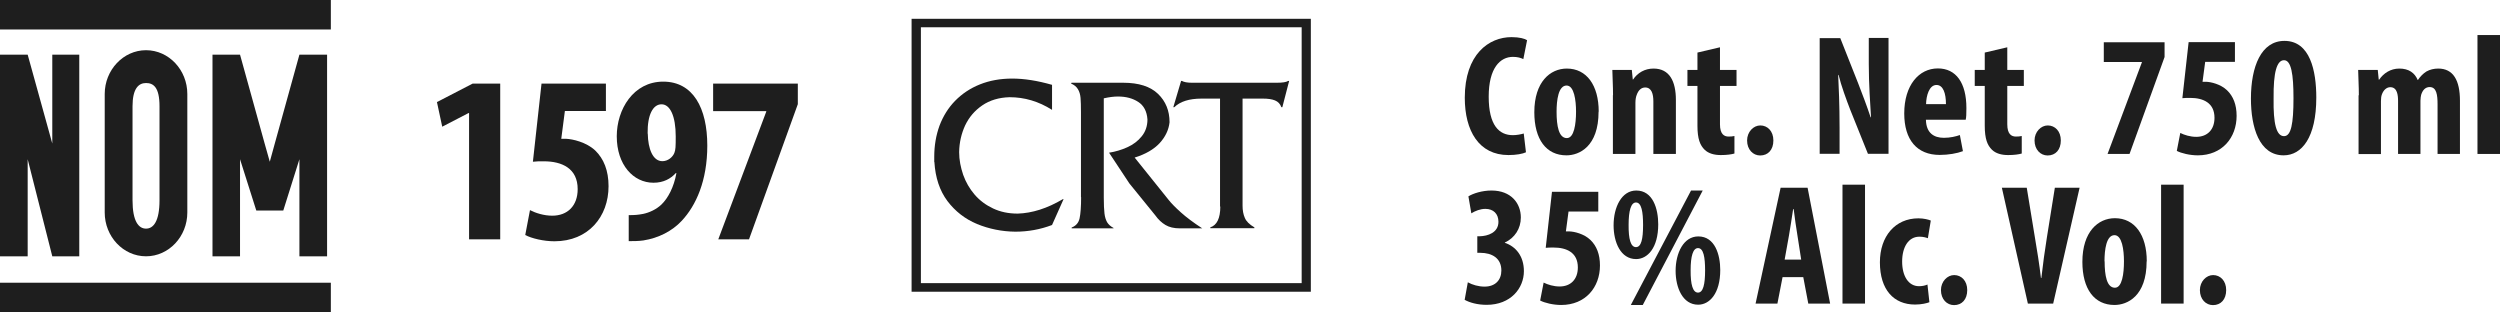
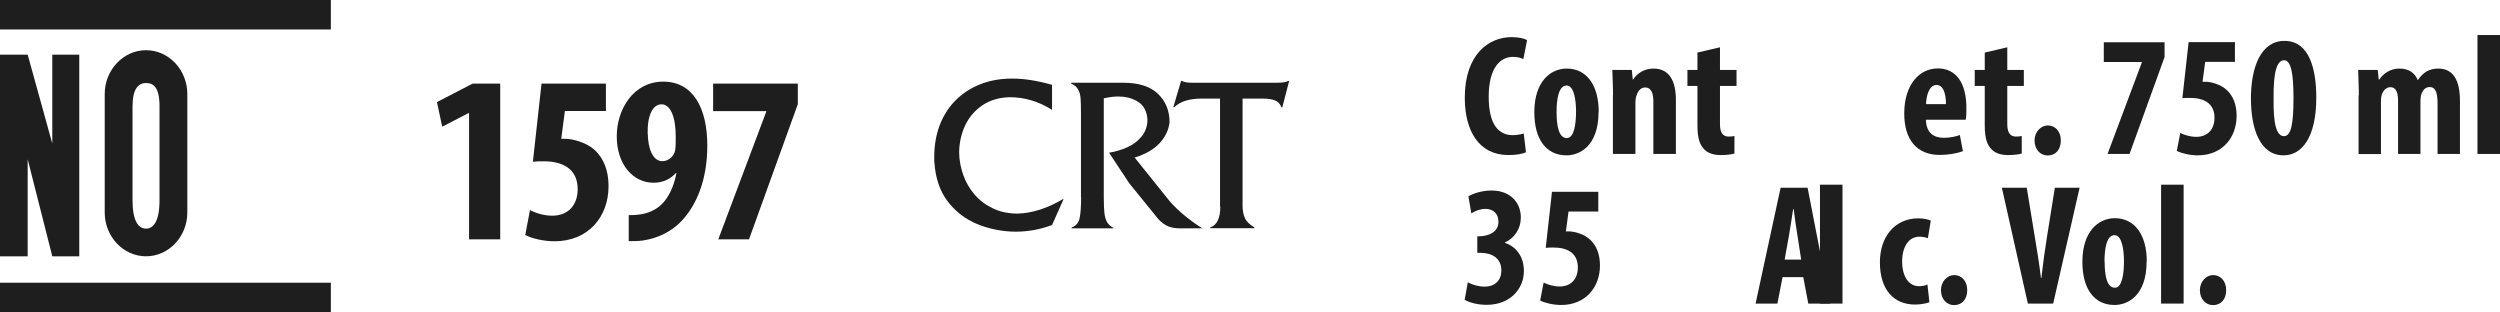
<svg xmlns="http://www.w3.org/2000/svg" id="Layer_2" data-name="Layer 2" viewBox="0 0 179.77 22.45">
  <defs>
    <style>      .cls-1 {        fill: #1e1e1e;        stroke-width: 0px;      }    </style>
  </defs>
  <g id="Layer_1-2" data-name="Layer 1">
    <g>
      <g>
        <path class="cls-1" d="M67.18,11.65s0-.1,0-.19c0-.08,0-.15,0-.19,0-.81.13-1.55.38-2.24.26-.68.63-1.28,1.12-1.78s1.08-.9,1.78-1.18,1.47-.42,2.33-.42,1.81.15,2.86.45v1.8c-.96-.61-1.98-.91-3.05-.91-.77.02-1.43.22-1.97.59-.54.37-.95.85-1.23,1.44-.27.59-.42,1.23-.43,1.92,0,.56.11,1.1.29,1.63.19.53.46,1,.82,1.42.36.42.8.75,1.33,1s1.11.37,1.77.37c1.03-.03,2.12-.37,3.25-1.04h.05l-.83,1.86c-.84.32-1.72.48-2.64.48-.97-.01-1.89-.2-2.75-.55-.86-.36-1.57-.91-2.13-1.65-.56-.75-.87-1.68-.94-2.81Z" />
        <path class="cls-1" d="M77.73,14.17v-6.1c0-.45-.01-.79-.03-1.03-.02-.24-.08-.45-.19-.63s-.27-.31-.49-.4l.03-.06h3.72c1.12,0,1.95.27,2.5.8s.83,1.21.83,2.04c-.06.55-.3,1.05-.71,1.5-.42.45-1.02.8-1.8,1.04l2.44,3.04c.18.23.47.53.87.89.4.36.92.75,1.55,1.16h-1.62c-.41,0-.75-.08-1.02-.24-.27-.16-.52-.39-.74-.7l-1.86-2.29-1.46-2.21c.45-.07.89-.2,1.31-.39.42-.19.77-.45,1.04-.79.27-.33.41-.74.41-1.21-.04-.58-.26-1-.66-1.26-.4-.26-.88-.39-1.46-.39-.29,0-.62.04-1.02.13v7.14c0,.5.02.88.05,1.14.03.26.1.47.19.63.1.16.25.3.46.41v.03h-3.01v-.06c.31-.12.5-.34.57-.66.07-.32.11-.83.11-1.52Z" />
        <path class="cls-1" d="M87.73,14.85v-7.76h-1.33c-.89,0-1.54.21-1.96.62h-.07l.56-1.89h.06c.14.08.38.13.72.13h6.09c.41,0,.69-.04.83-.13h.07l-.49,1.89h-.07c-.08-.24-.24-.4-.46-.49s-.51-.13-.87-.13h-1.46v7.7c0,.33.05.62.16.87.1.25.33.48.69.69v.06h-3.17v-.06c.48-.16.72-.66.72-1.5Z" />
      </g>
      <g>
        <path class="cls-1" d="M33.73,8.13h-.04l-1.89.98-.38-1.77,2.57-1.33h1.98v11.2h-2.24v-9.08Z" />
        <path class="cls-1" d="M43.58,7.98h-2.96l-.26,2h.34c.48.02,1.46.24,2.1.84.62.6.96,1.45.96,2.57,0,2.19-1.45,3.96-3.89,3.96-.79,0-1.65-.21-2.1-.45l.34-1.79c.41.21,1,.4,1.6.4,1.1,0,1.83-.71,1.83-1.91,0-1.5-1.14-2-2.43-2-.31,0-.57,0-.79.03l.62-5.62h4.63v1.96Z" />
        <path class="cls-1" d="M45.22,15.47c.43,0,.66-.02,1.03-.09.43-.09.93-.31,1.31-.67.48-.46.9-1.26,1.08-2.26h-.05c-.36.4-.88.69-1.6.69-1.45,0-2.64-1.29-2.64-3.34,0-1.93,1.19-3.93,3.34-3.93s3.17,1.9,3.17,4.6c0,2.53-.81,4.31-1.84,5.41-.69.74-1.67,1.24-2.76,1.41-.36.05-.71.05-1.05.05v-1.88ZM46.58,9.61c.02,1.09.36,1.98,1.05,1.98.4,0,.74-.29.86-.59.09-.22.1-.45.1-1.19,0-1.48-.41-2.31-1.02-2.31s-1.02.74-1,2.1Z" />
        <path class="cls-1" d="M57.37,6.01v1.48l-3.51,9.72h-2.21l3.45-9.18v-.04h-3.82v-1.98h6.1Z" />
      </g>
-       <path class="cls-1" d="M65.55,1.35v19.63h28.71V1.35h-28.71ZM93.6,20.36h-27.38V1.96h27.38v18.4Z" />
      <g>
        <rect class="cls-1" width="23.79" height="2.12" />
        <rect class="cls-1" y="20.33" width="23.79" height="2.12" />
        <polygon class="cls-1" points="0 18.43 0 3.93 1.99 3.93 3.76 10.32 3.76 3.93 5.7 3.93 5.7 18.43 3.76 18.43 1.99 11.45 1.99 18.43 0 18.43" />
-         <polygon class="cls-1" points="21.53 3.93 19.76 10.32 19.4 11.63 19.03 10.32 17.26 3.93 15.28 3.93 15.28 18.43 17.26 18.43 17.26 11.45 18.43 15.14 18.43 15.14 20.37 15.14 20.37 15.14 21.53 11.45 21.53 18.43 23.52 18.43 23.52 3.93 21.53 3.93" />
        <path class="cls-1" d="M10.5,3.61c-1.63,0-2.97,1.42-2.97,3.15v8.52c0,1.73,1.33,3.15,2.97,3.15s2.97-1.42,2.97-3.15V6.76c0-1.73-1.33-3.15-2.97-3.15ZM11.47,14.4c0,1.52-.44,2.04-.97,2.04s-.97-.52-.97-2.04v-6.76c0-1.28.44-1.67.97-1.67s.97.3.97,1.67v6.76Z" />
      </g>
    </g>
    <g>
      <path class="cls-1" d="M109.73,10.95c-.23.11-.69.2-1.26.2-2.13,0-3.14-1.75-3.14-4.12,0-3.14,1.74-4.36,3.36-4.36.57,0,.96.11,1.12.22l-.27,1.36c-.19-.09-.4-.16-.75-.16-.91,0-1.74.79-1.74,2.86s.75,2.77,1.74,2.77c.27,0,.58-.06.78-.12l.16,1.36Z" />
      <path class="cls-1" d="M114.95,8.03c0,2.52-1.4,3.14-2.31,3.14-1.45,0-2.31-1.14-2.31-3.1,0-2.18,1.14-3.14,2.34-3.14,1.42,0,2.29,1.2,2.29,3.1ZM111.93,8.03c0,1.04.16,1.9.74,1.9.52,0,.66-1.01.66-1.9,0-.83-.14-1.88-.68-1.88-.59,0-.72,1.05-.72,1.88Z" />
      <path class="cls-1" d="M115.99,6.85c0-.67-.04-1.25-.05-1.82h1.4l.07.69h.02c.32-.48.84-.79,1.47-.79,1.15,0,1.61.91,1.61,2.26v3.88h-1.62v-3.78c0-.52-.12-1-.59-1-.27,0-.49.19-.61.54-.05.12-.09.32-.09.56v3.68h-1.62v-4.23Z" />
      <path class="cls-1" d="M123.68,3.4v1.63h1.19v1.15h-1.19v2.76c0,.71.3.88.62.88.16,0,.28-.01.42-.04v1.26c-.21.06-.54.11-.98.11-.47,0-.88-.11-1.16-.38-.33-.32-.52-.78-.52-1.73v-2.86h-.72v-1.15h.72v-1.25l1.62-.38Z" />
-       <path class="cls-1" d="M125.63,10.1c0-.62.46-1.08.95-1.08.52,0,.94.41.94,1.08s-.38,1.08-.95,1.08c-.51,0-.94-.42-.94-1.08Z" />
-       <path class="cls-1" d="M130.85,11.07V2.74h1.48l1.29,3.26c.25.64.66,1.72.89,2.43h.03c-.05-.88-.16-2.32-.16-3.86v-1.84h1.42v8.33h-1.48l-1.27-3.16c-.27-.7-.66-1.75-.84-2.51h-.03c.04.84.1,2.13.1,3.79v1.88h-1.42Z" />
      <path class="cls-1" d="M138.49,8.62c.02.94.57,1.29,1.29,1.29.46,0,.87-.1,1.15-.2l.22,1.16c-.42.16-1.05.27-1.67.27-1.64,0-2.55-1.09-2.55-2.98,0-2.03,1.05-3.24,2.42-3.24,1.3,0,2.05,1.03,2.05,2.85,0,.43-.01.67-.05.84h-2.87ZM139.93,7.49c0-.78-.2-1.38-.68-1.38-.53,0-.74.78-.75,1.38h1.43Z" />
      <path class="cls-1" d="M144.34,3.4v1.63h1.19v1.15h-1.19v2.76c0,.71.3.88.62.88.16,0,.28-.01.42-.04v1.26c-.21.06-.54.11-.98.11-.47,0-.88-.11-1.16-.38-.33-.32-.52-.78-.52-1.73v-2.86h-.72v-1.15h.72v-1.25l1.62-.38Z" />
      <path class="cls-1" d="M146.3,10.1c0-.62.46-1.08.95-1.08.52,0,.94.41.94,1.08s-.38,1.08-.95,1.08c-.51,0-.94-.42-.94-1.08Z" />
      <path class="cls-1" d="M155.65,3.04v1.06l-2.52,6.97h-1.58l2.47-6.59v-.02h-2.74v-1.42h4.38Z" />
      <path class="cls-1" d="M160.7,4.45h-2.13l-.19,1.43h.25c.35.01,1.05.17,1.51.61.45.43.69,1.04.69,1.84,0,1.57-1.04,2.84-2.79,2.84-.57,0-1.19-.15-1.51-.32l.25-1.29c.3.15.72.28,1.15.28.79,0,1.31-.51,1.31-1.37,0-1.08-.82-1.43-1.74-1.43-.22,0-.41,0-.57.02l.45-4.03h3.33v1.41Z" />
      <path class="cls-1" d="M166.56,7.02c0,2.88-1.05,4.15-2.35,4.15-1.75,0-2.35-2.01-2.35-4.08,0-2.31.74-4.15,2.41-4.15,1.85,0,2.29,2.16,2.29,4.08ZM163.49,7.06c-.03,1.88.21,2.73.75,2.73.51,0,.68-.89.68-2.73,0-1.72-.16-2.73-.68-2.73s-.77.87-.75,2.73Z" />
      <path class="cls-1" d="M169.62,6.85c0-.67-.04-1.25-.05-1.82h1.41l.07.7h.03c.31-.46.82-.8,1.45-.8.68,0,1.11.31,1.32.82h.02c.15-.23.37-.46.61-.61.25-.14.54-.21.85-.21,1.08,0,1.56.85,1.56,2.31v3.83h-1.61v-3.56c0-.69-.07-1.25-.57-1.25-.29,0-.5.2-.61.56-.02.09-.05.26-.05.42v3.83h-1.61v-3.79c0-.43-.05-1.01-.56-1.01-.25,0-.49.19-.61.54-.04.11-.06.28-.06.46v3.81h-1.61v-4.23Z" />
      <path class="cls-1" d="M178.15,2.52h1.62v8.55h-1.62V2.52Z" />
      <path class="cls-1" d="M105.55,20.3c.32.18.77.31,1.2.31.78,0,1.21-.48,1.21-1.16,0-.89-.68-1.27-1.51-1.27h-.22v-1.19h.16c.59-.01,1.36-.26,1.36-1.04,0-.58-.37-.93-.94-.93-.36,0-.72.14-1.01.32l-.21-1.22c.33-.21.99-.42,1.66-.42,1.41,0,2.11.92,2.11,1.94,0,.8-.44,1.47-1.15,1.8v.02c.78.26,1.37.95,1.37,2.04,0,1.22-.94,2.42-2.68,2.42-.66,0-1.22-.16-1.58-.36l.23-1.27Z" />
      <path class="cls-1" d="M114.92,15.21h-2.13l-.19,1.43h.25c.35.01,1.05.17,1.51.61.45.43.69,1.04.69,1.84,0,1.57-1.04,2.84-2.79,2.84-.57,0-1.19-.15-1.51-.32l.25-1.29c.3.15.72.28,1.15.28.79,0,1.31-.51,1.31-1.37,0-1.08-.82-1.43-1.74-1.43-.22,0-.41,0-.57.02l.45-4.03h3.33v1.41Z" />
-       <path class="cls-1" d="M119.24,16.13c0,1.71-.78,2.5-1.59,2.5-1.12,0-1.62-1.22-1.62-2.43,0-1.31.58-2.5,1.63-2.5,1.2,0,1.58,1.32,1.58,2.43ZM117.11,16.16c-.01,1.04.15,1.61.53,1.61s.51-.59.51-1.59c0-.94-.11-1.62-.51-1.62-.36,0-.53.59-.53,1.61ZM117.27,21.93l4.33-8.23h.84l-4.31,8.23h-.85ZM123.7,19.41c0,1.71-.78,2.5-1.59,2.5-1.12,0-1.62-1.24-1.62-2.43,0-1.3.58-2.48,1.63-2.48,1.2,0,1.58,1.32,1.58,2.42ZM121.57,19.43c-.01,1.04.16,1.61.53,1.61s.51-.59.51-1.59c0-.94-.11-1.61-.51-1.61-.36,0-.53.58-.53,1.59Z" />
      <path class="cls-1" d="M128.18,19.93l-.37,1.9h-1.57l1.8-8.33h1.94l1.62,8.33h-1.57l-.36-1.9h-1.5ZM129.52,18.67l-.27-1.74c-.09-.51-.2-1.33-.27-1.89h-.04c-.09.56-.21,1.42-.3,1.9l-.31,1.73h1.19Z" />
-       <path class="cls-1" d="M132.49,13.28h1.62v8.55h-1.62v-8.55Z" />
+       <path class="cls-1" d="M132.49,13.28v8.55h-1.62v-8.55Z" />
      <path class="cls-1" d="M138.74,21.73c-.16.07-.57.17-1.03.17-1.53,0-2.53-1.06-2.53-3.04,0-1.87,1.1-3.16,2.77-3.16.38,0,.73.09.89.16l-.21,1.27c-.14-.05-.33-.11-.61-.11-.78,0-1.24.74-1.24,1.79s.46,1.77,1.21,1.77c.23,0,.43-.04.61-.12l.14,1.27Z" />
      <path class="cls-1" d="M139.57,20.86c0-.62.46-1.08.95-1.08.52,0,.94.41.94,1.08s-.38,1.08-.95,1.08c-.51,0-.94-.42-.94-1.08Z" />
      <path class="cls-1" d="M145.82,21.83l-1.87-8.33h1.79l.59,3.6c.15.89.32,1.92.43,2.89h.03c.11-.99.25-1.99.4-2.93l.57-3.56h1.78l-1.9,8.33h-1.82Z" />
      <path class="cls-1" d="M154.36,18.79c0,2.52-1.4,3.14-2.31,3.14-1.45,0-2.31-1.14-2.31-3.1,0-2.18,1.14-3.14,2.34-3.14,1.42,0,2.29,1.2,2.29,3.1ZM151.34,18.79c0,1.04.16,1.9.74,1.9.52,0,.65-1.01.65-1.9,0-.83-.14-1.88-.68-1.88-.59,0-.72,1.05-.72,1.88Z" />
      <path class="cls-1" d="M155.4,13.28h1.62v8.55h-1.62v-8.55Z" />
      <path class="cls-1" d="M158.19,20.86c0-.62.46-1.08.95-1.08.52,0,.94.41.94,1.08s-.38,1.08-.95,1.08c-.51,0-.94-.42-.94-1.08Z" />
    </g>
  </g>
</svg>